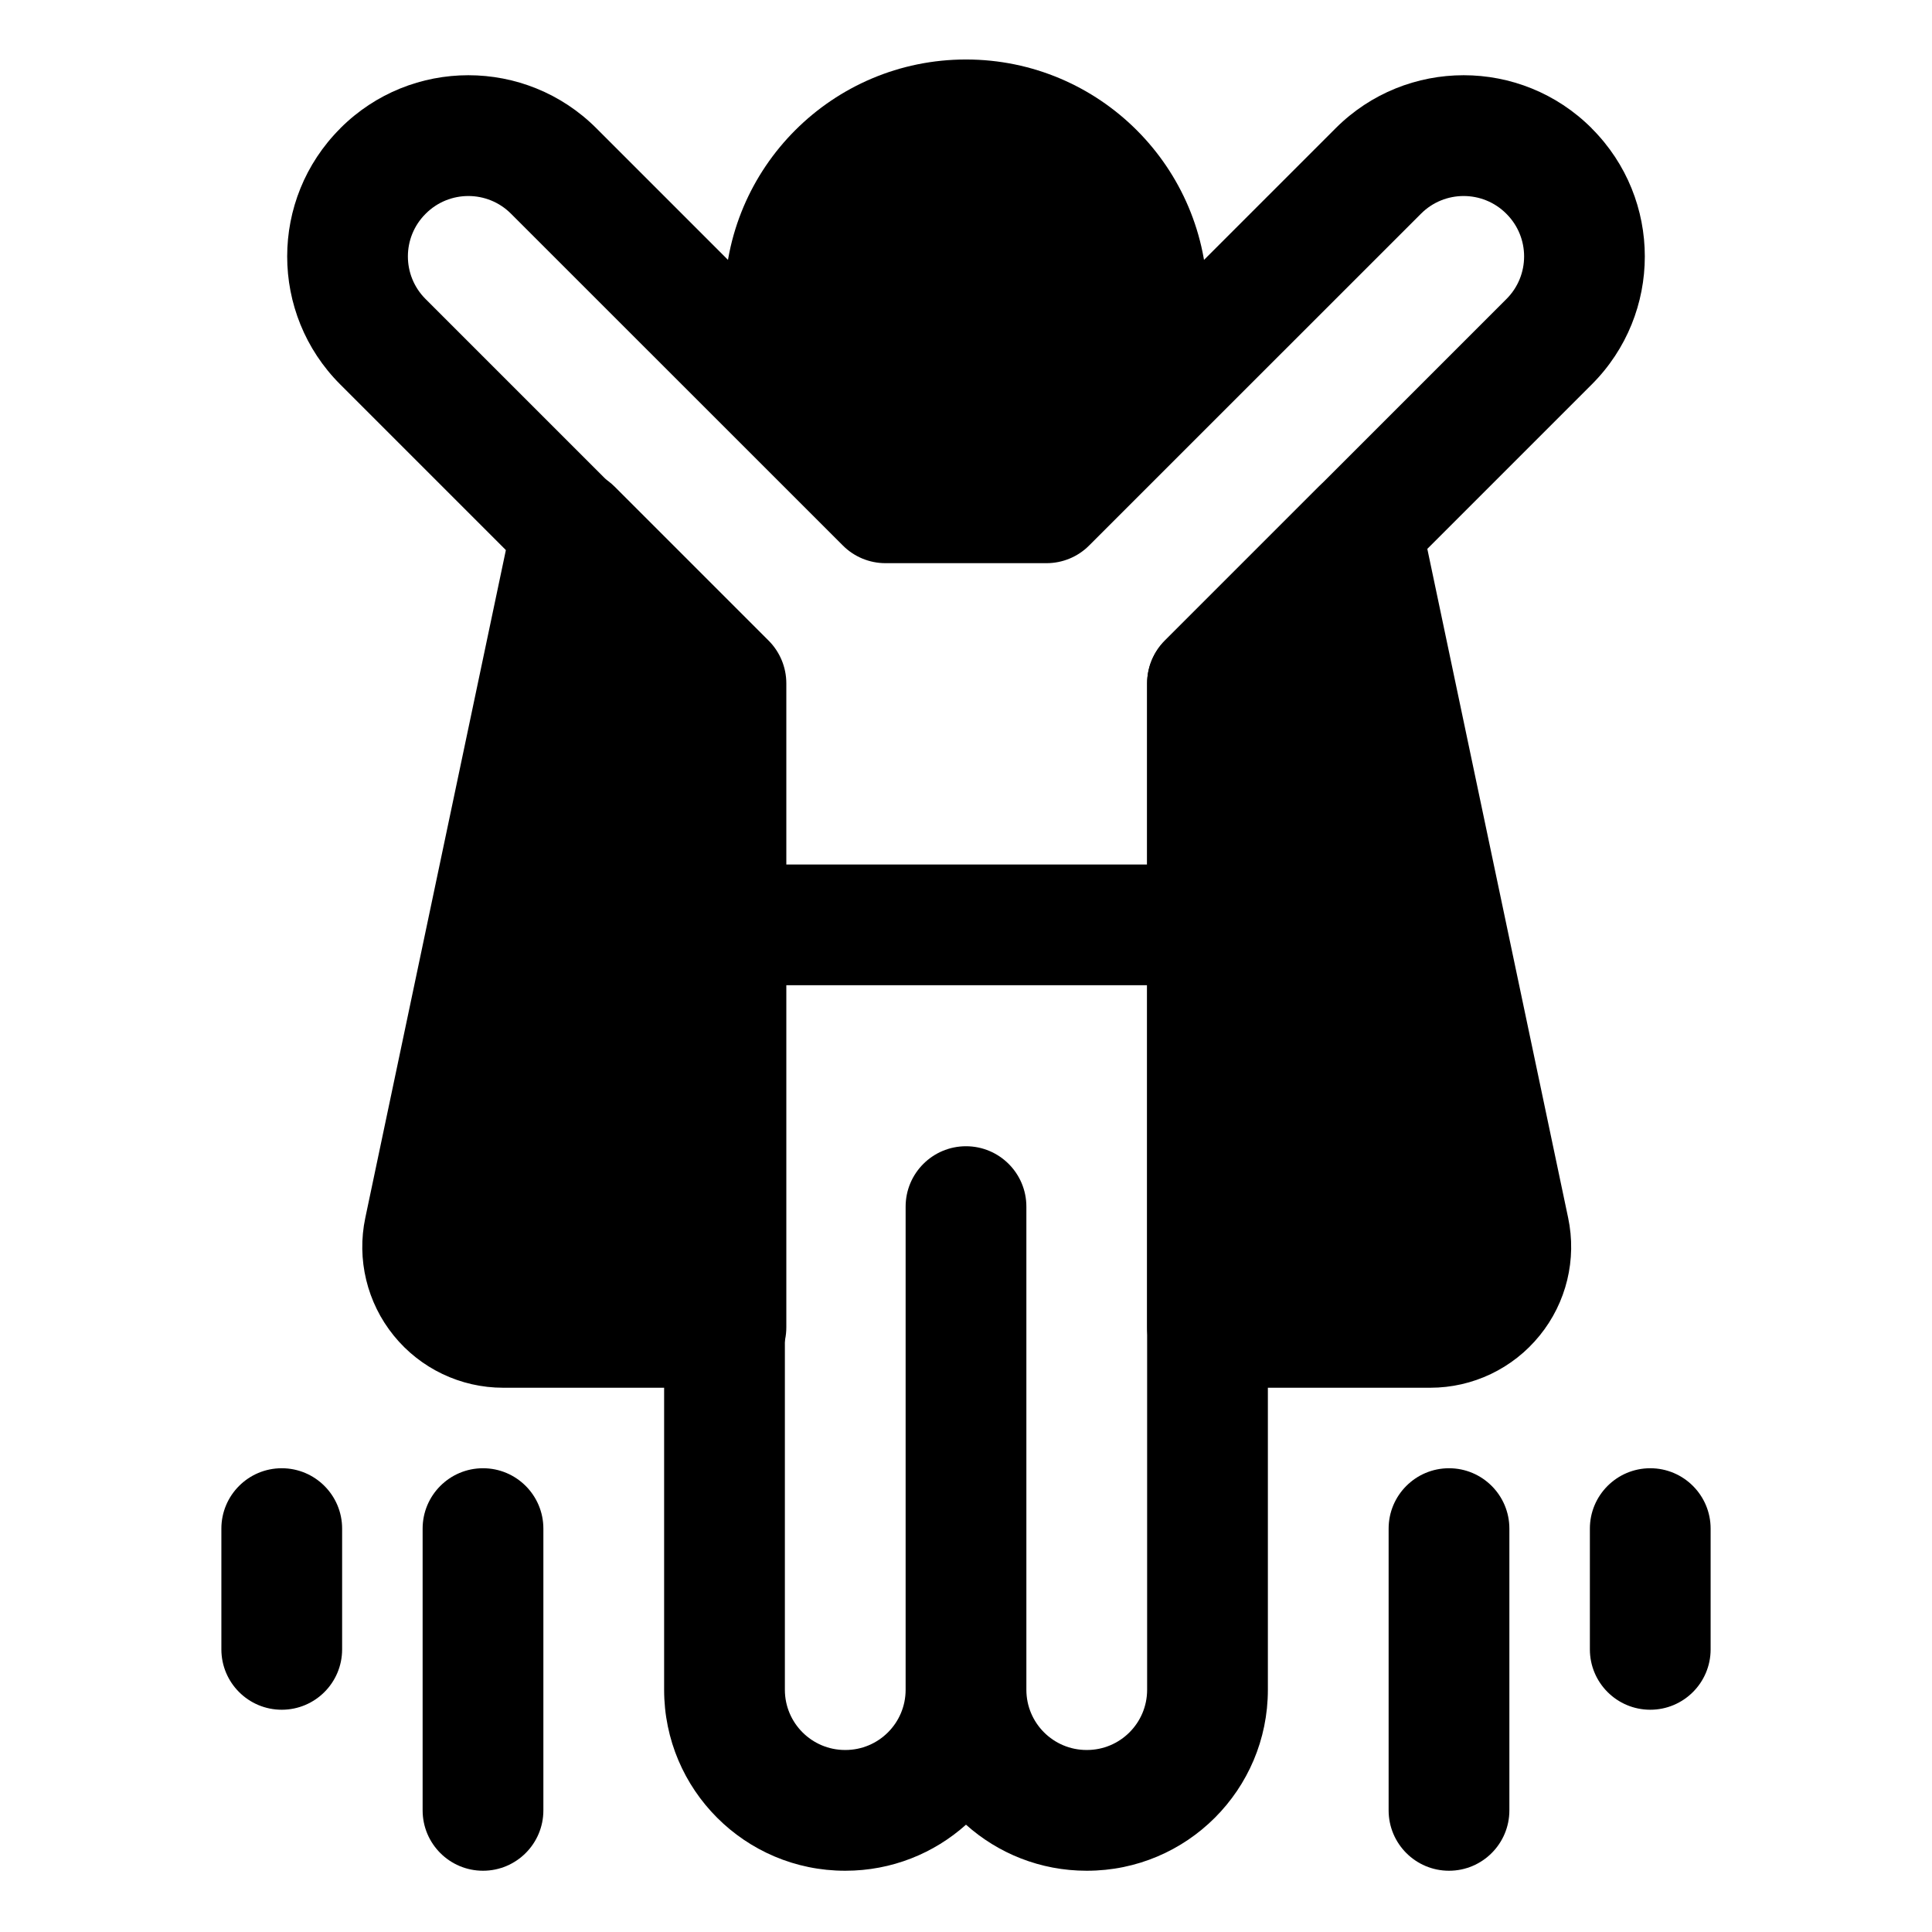
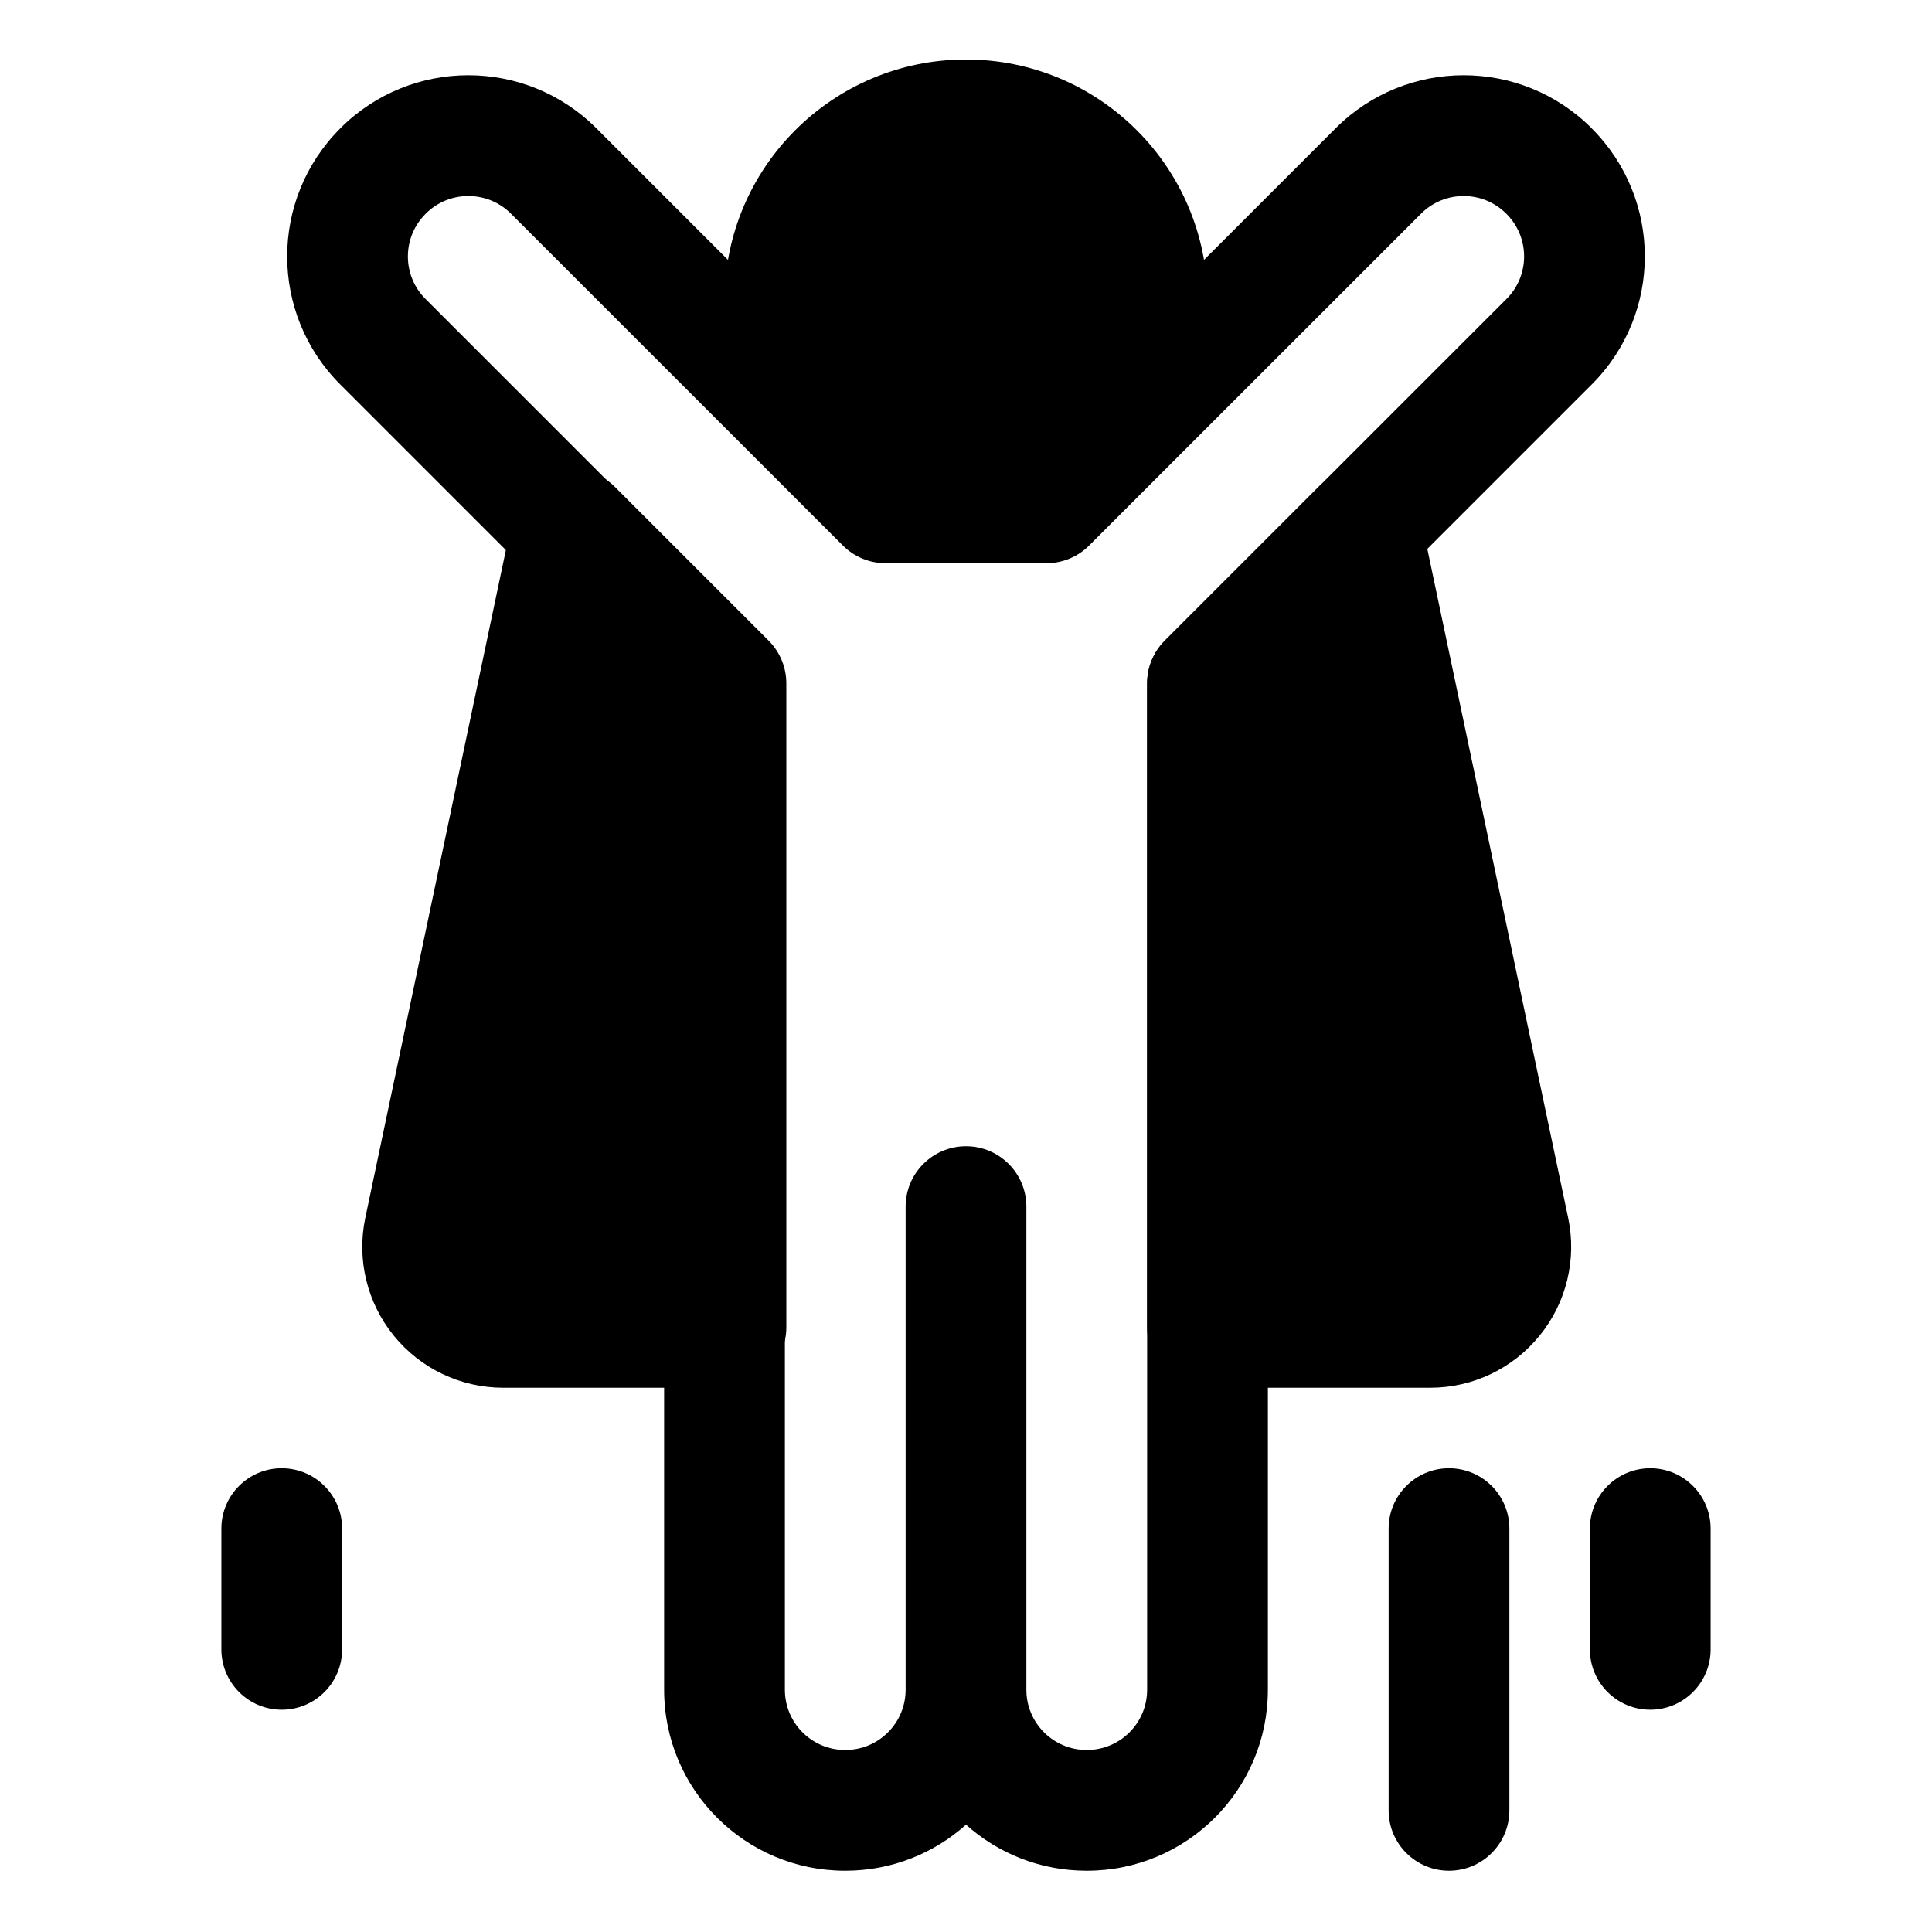
<svg xmlns="http://www.w3.org/2000/svg" width="48" height="48" viewBox="0 0 48 48" fill="none">
  <path fill-rule="evenodd" clip-rule="evenodd" d="M19.536 32.978V16.978C19.536 16.58 19.378 16.198 19.096 15.916L15.27 12.09C14.88 11.702 14.31 11.556 13.782 11.714C13.254 11.87 12.854 12.304 12.742 12.842L9.076 30.256C8.858 31.288 9.118 32.364 9.782 33.182C10.446 34.002 11.446 34.478 12.5 34.478H18.036C18.864 34.478 19.536 33.806 19.536 32.978Z" fill="black" />
  <path fill-rule="evenodd" clip-rule="evenodd" d="M34.5 37.978C34.5 37.15 35.172 36.478 36 36.478C36.828 36.478 37.5 37.15 37.5 37.978V44.978C37.5 45.806 36.828 46.478 36 46.478C35.172 46.478 34.5 45.806 34.5 44.978V37.978Z" fill="black" />
-   <path fill-rule="evenodd" clip-rule="evenodd" d="M10.5 37.978C10.5 37.15 11.172 36.478 12 36.478C12.828 36.478 13.5 37.15 13.5 37.978V44.978C13.5 45.806 12.828 46.478 12 46.478C11.172 46.478 10.5 45.806 10.5 44.978V37.978Z" fill="black" />
  <path fill-rule="evenodd" clip-rule="evenodd" d="M39.5 37.978C39.5 37.15 40.172 36.478 41 36.478C41.828 36.478 42.5 37.15 42.5 37.978V40.978C42.5 41.806 41.828 42.478 41 42.478C40.172 42.478 39.5 41.806 39.5 40.978V37.978Z" fill="black" />
  <path fill-rule="evenodd" clip-rule="evenodd" d="M5.5 37.978C5.5 37.15 6.172 36.478 7 36.478C7.828 36.478 8.5 37.15 8.5 37.978V40.978C8.5 41.806 7.828 42.478 7 42.478C6.172 42.478 5.5 41.806 5.5 40.978V37.978Z" fill="black" />
-   <path d="M24 13.478C27.314 13.478 30 10.792 30 7.478C30 4.164 27.314 1.478 24 1.478C20.686 1.478 18 4.164 18 7.478C18 10.792 20.686 13.478 24 13.478Z" fill="black" />
+   <path d="M24 13.478C27.314 13.478 30 10.792 30 7.478C30 4.164 27.314 1.478 24 1.478C20.686 1.478 18 4.164 18 7.478Z" fill="black" />
  <path fill-rule="evenodd" clip-rule="evenodd" d="M24 45.334C23.204 46.046 22.154 46.478 21.004 46.478H20.996C18.512 46.478 16.5 44.464 16.5 41.982V17.598L8.452 9.55C6.696 7.794 6.696 4.948 8.452 3.192L8.456 3.186C10.212 1.43 13.06 1.43 14.816 3.186L22.622 10.992H25.378L33.184 3.186C34.94 1.43 37.788 1.43 39.544 3.186L39.548 3.192C41.304 4.948 41.304 7.794 39.548 9.55L31.5 17.598V41.982C31.5 44.464 29.488 46.478 27.004 46.478H26.996C25.846 46.478 24.796 46.046 24 45.334ZM22.5 41.982V29.978C22.5 29.15 23.172 28.478 24 28.478C24.828 28.478 25.5 29.15 25.5 29.978V41.982C25.5 42.808 26.17 43.478 26.996 43.478H27.004C27.83 43.478 28.5 42.808 28.5 41.982V16.978C28.5 16.58 28.658 16.198 28.94 15.916L37.428 7.428C38.012 6.844 38.012 5.898 37.428 5.314L37.422 5.308C36.838 4.724 35.89 4.724 35.306 5.308L27.06 13.552C26.78 13.834 26.398 13.992 26 13.992H22C21.602 13.992 21.22 13.834 20.94 13.552L12.694 5.308C12.11 4.724 11.162 4.724 10.578 5.308L10.572 5.314C9.988 5.898 9.988 6.844 10.572 7.428L19.06 15.916C19.342 16.198 19.5 16.58 19.5 16.978V41.982C19.5 42.808 20.17 43.478 20.996 43.478H21.004C21.83 43.478 22.5 42.808 22.5 41.982Z" fill="black" />
-   <path fill-rule="evenodd" clip-rule="evenodd" d="M30 21.478C30.828 21.478 31.5 22.15 31.5 22.978C31.5 23.806 30.828 24.478 30 24.478H18C17.172 24.478 16.5 23.806 16.5 22.978C16.5 22.15 17.172 21.478 18 21.478H30Z" fill="black" />
  <path fill-rule="evenodd" clip-rule="evenodd" d="M28.5 32.978V16.978C28.5 16.58 28.658 16.198 28.94 15.916L32.766 12.09C33.154 11.702 33.726 11.556 34.254 11.714C34.782 11.87 35.18 12.304 35.294 12.842L38.96 30.256C39.178 31.288 38.918 32.364 38.252 33.182C37.588 34.002 36.59 34.478 35.536 34.478H30C29.172 34.478 28.5 33.806 28.5 32.978Z" fill="black" />
</svg>